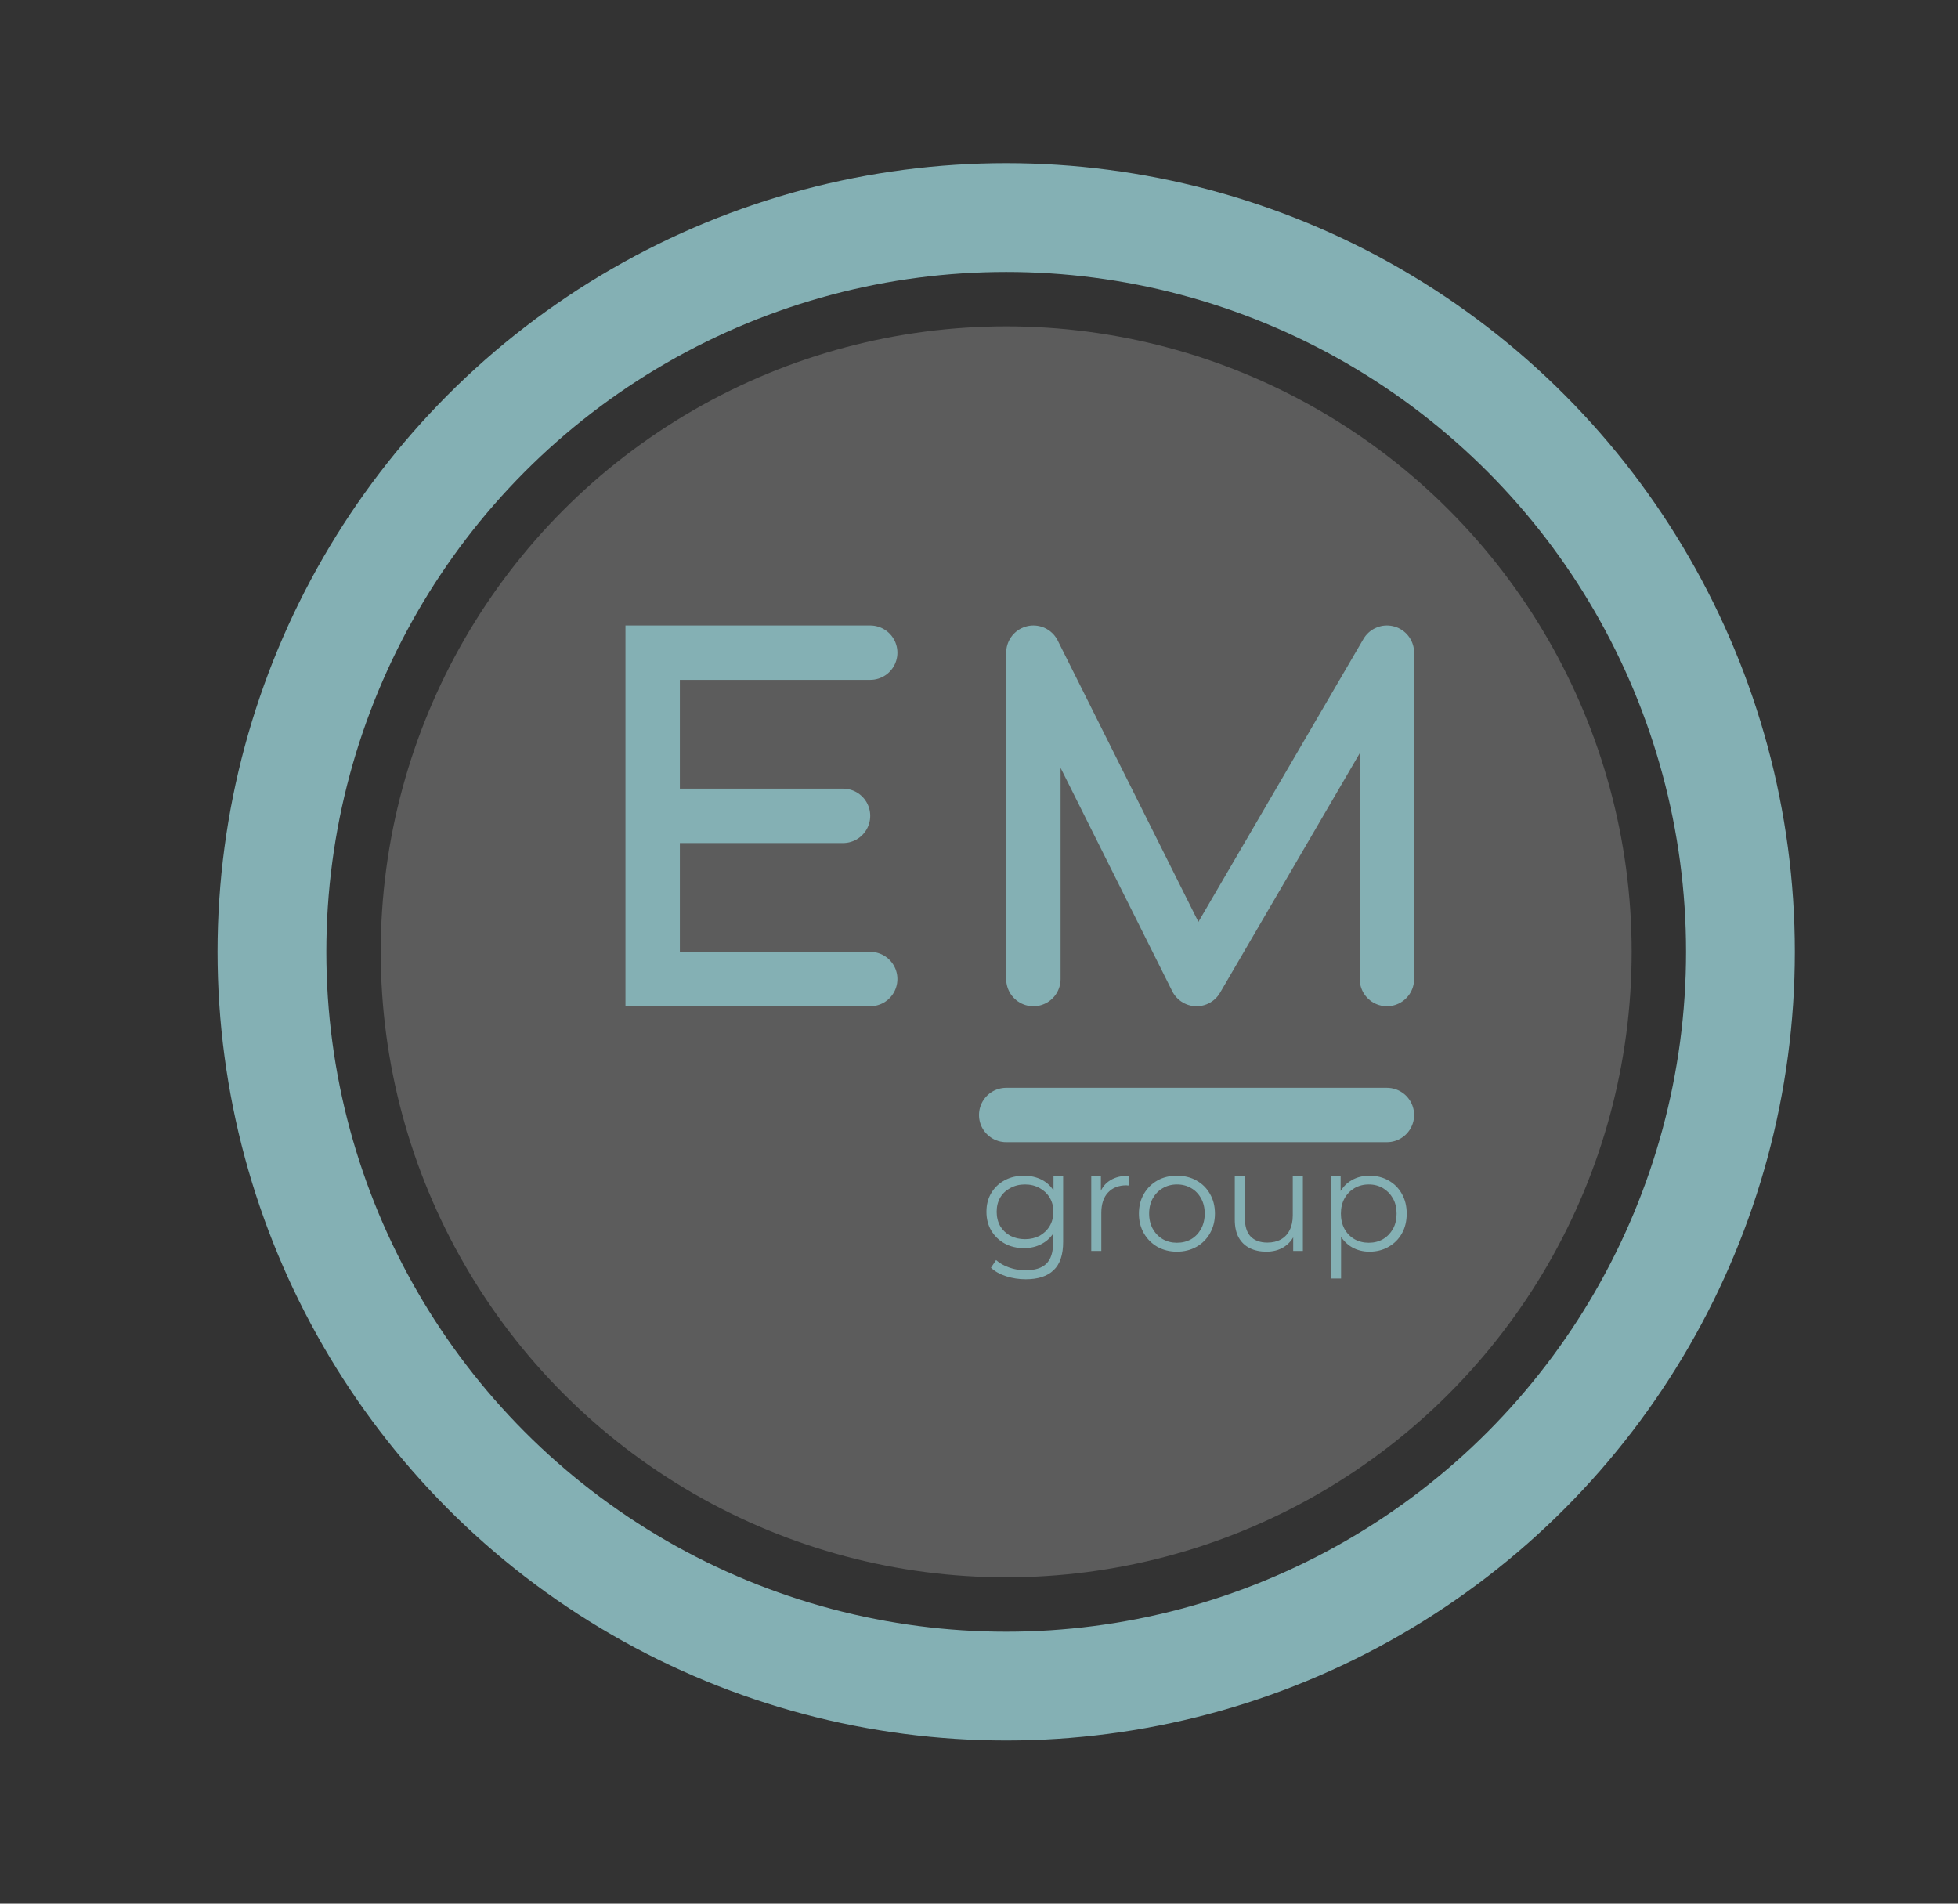
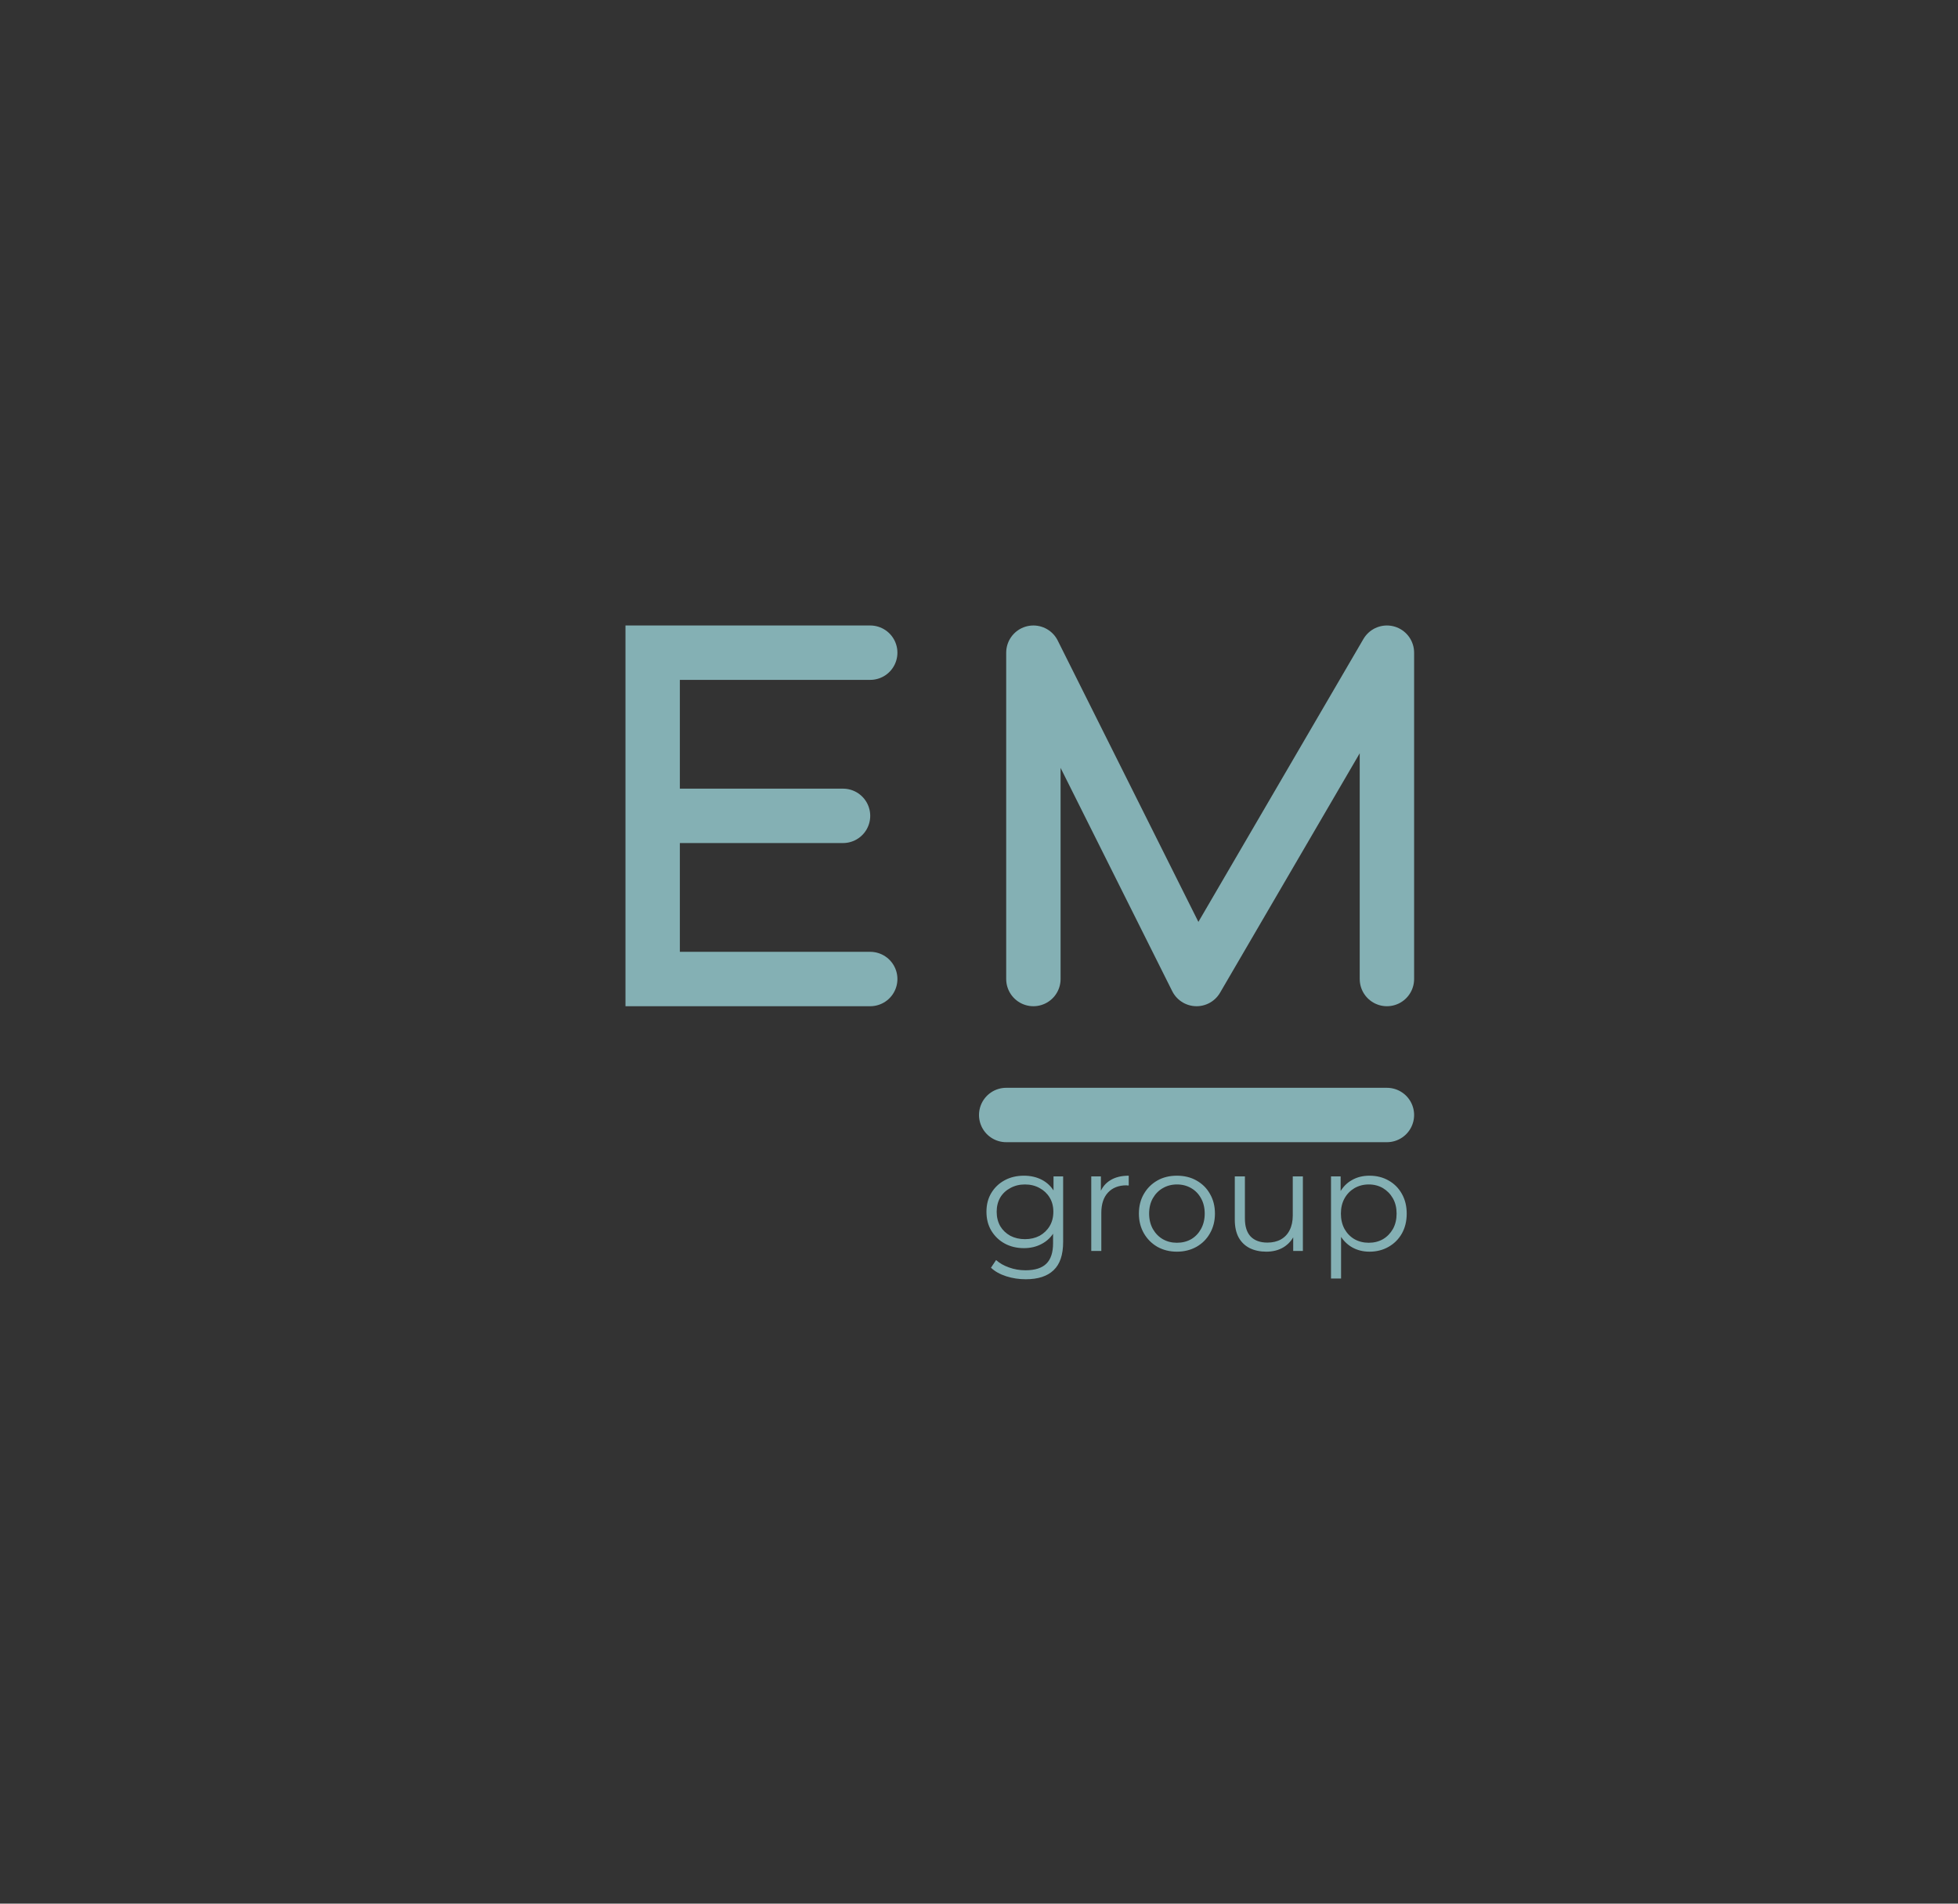
<svg xmlns="http://www.w3.org/2000/svg" width="36" height="35" viewBox="0 0 36 35" fill="none">
  <rect x="0" y="0" width="36" height="35" fill="#333333" stroke="none" />
-   <circle cx="18.5" cy="17.5" r="11.5" fill="white" fill-opacity="0.2" />
-   <circle cx="18.5" cy="17.5" r="13.5" stroke="#84B0B4" stroke-width="2" />
  <path d="M16 12H12V15M16 18H12V15M12 15H15.5" stroke="#84B0B4" stroke-linecap="round" />
  <path d="M19 18V12L22 18L25.5 12V18M18.5 20.5H25.5" stroke="#84B0B4" stroke-linecap="round" stroke-linejoin="round" />
  <path d="M18.86 23.52C18.735 23.52 18.615 23.502 18.5 23.465C18.385 23.428 18.292 23.376 18.22 23.308L18.314 23.167C18.379 23.225 18.458 23.27 18.552 23.303C18.648 23.338 18.749 23.355 18.855 23.355C19.029 23.355 19.157 23.314 19.239 23.233C19.321 23.152 19.362 23.027 19.362 22.856V22.514L19.388 22.279L19.37 22.044V21.629H19.547V22.833C19.547 23.07 19.489 23.243 19.372 23.353C19.257 23.464 19.087 23.52 18.86 23.52ZM18.826 22.948C18.696 22.948 18.578 22.92 18.474 22.864C18.369 22.807 18.287 22.727 18.226 22.626C18.166 22.525 18.137 22.41 18.137 22.279C18.137 22.148 18.166 22.034 18.226 21.934C18.287 21.833 18.369 21.755 18.474 21.699C18.578 21.643 18.696 21.616 18.826 21.616C18.948 21.616 19.058 21.641 19.155 21.691C19.253 21.742 19.331 21.817 19.388 21.916C19.445 22.015 19.474 22.136 19.474 22.279C19.474 22.422 19.445 22.543 19.388 22.642C19.331 22.741 19.253 22.817 19.155 22.869C19.058 22.922 18.948 22.948 18.826 22.948ZM18.845 22.783C18.946 22.783 19.035 22.762 19.114 22.721C19.192 22.677 19.254 22.618 19.299 22.543C19.345 22.466 19.367 22.378 19.367 22.279C19.367 22.18 19.345 22.093 19.299 22.018C19.254 21.943 19.192 21.885 19.114 21.843C19.035 21.799 18.946 21.777 18.845 21.777C18.745 21.777 18.656 21.799 18.576 21.843C18.497 21.885 18.435 21.943 18.39 22.018C18.347 22.093 18.325 22.18 18.325 22.279C18.325 22.378 18.347 22.466 18.39 22.543C18.435 22.618 18.497 22.677 18.576 22.721C18.656 22.762 18.745 22.783 18.845 22.783ZM20.064 23V21.629H20.241V22.002L20.223 21.937C20.261 21.832 20.326 21.753 20.416 21.699C20.507 21.643 20.619 21.616 20.753 21.616V21.796C20.746 21.796 20.739 21.796 20.732 21.796C20.725 21.794 20.718 21.793 20.711 21.793C20.567 21.793 20.454 21.838 20.372 21.926C20.29 22.013 20.249 22.138 20.249 22.3V23H20.064ZM21.638 23.013C21.505 23.013 21.386 22.983 21.28 22.924C21.175 22.863 21.093 22.781 21.032 22.676C20.971 22.57 20.94 22.449 20.94 22.313C20.94 22.175 20.971 22.054 21.032 21.95C21.093 21.845 21.175 21.764 21.28 21.704C21.384 21.645 21.504 21.616 21.638 21.616C21.774 21.616 21.894 21.645 21.998 21.704C22.105 21.764 22.187 21.845 22.246 21.95C22.307 22.054 22.338 22.175 22.338 22.313C22.338 22.449 22.307 22.57 22.246 22.676C22.187 22.781 22.105 22.863 21.998 22.924C21.892 22.983 21.772 23.013 21.638 23.013ZM21.638 22.849C21.737 22.849 21.825 22.827 21.902 22.783C21.978 22.738 22.038 22.675 22.082 22.595C22.127 22.513 22.15 22.419 22.15 22.313C22.15 22.205 22.127 22.111 22.082 22.031C22.038 21.951 21.978 21.889 21.902 21.845C21.825 21.8 21.738 21.777 21.64 21.777C21.543 21.777 21.456 21.8 21.379 21.845C21.302 21.889 21.242 21.951 21.196 22.031C21.151 22.111 21.128 22.205 21.128 22.313C21.128 22.419 21.151 22.513 21.196 22.595C21.242 22.675 21.302 22.738 21.379 22.783C21.456 22.827 21.542 22.849 21.638 22.849ZM23.283 23.013C23.167 23.013 23.065 22.991 22.978 22.948C22.891 22.904 22.823 22.839 22.774 22.752C22.727 22.665 22.703 22.556 22.703 22.425V21.629H22.889V22.404C22.889 22.551 22.925 22.661 22.996 22.736C23.069 22.809 23.171 22.846 23.302 22.846C23.397 22.846 23.48 22.827 23.55 22.788C23.621 22.748 23.675 22.691 23.712 22.616C23.75 22.541 23.769 22.451 23.769 22.347V21.629H23.955V23H23.777V22.624L23.806 22.692C23.762 22.793 23.694 22.872 23.602 22.93C23.512 22.985 23.405 23.013 23.283 23.013ZM25.18 23.013C25.061 23.013 24.954 22.986 24.858 22.932C24.762 22.876 24.686 22.797 24.628 22.694C24.573 22.59 24.545 22.463 24.545 22.313C24.545 22.163 24.573 22.037 24.628 21.934C24.684 21.83 24.76 21.75 24.856 21.697C24.951 21.642 25.059 21.616 25.18 21.616C25.31 21.616 25.427 21.645 25.53 21.704C25.634 21.762 25.716 21.844 25.775 21.95C25.834 22.054 25.864 22.175 25.864 22.313C25.864 22.452 25.834 22.574 25.775 22.679C25.716 22.783 25.634 22.865 25.53 22.924C25.427 22.983 25.31 23.013 25.18 23.013ZM24.472 23.507V21.629H24.649V22.041L24.631 22.316L24.657 22.593V23.507H24.472ZM25.166 22.849C25.264 22.849 25.351 22.827 25.428 22.783C25.504 22.738 25.565 22.675 25.611 22.595C25.656 22.513 25.678 22.419 25.678 22.313C25.678 22.207 25.656 22.114 25.611 22.034C25.565 21.953 25.504 21.891 25.428 21.845C25.351 21.8 25.264 21.777 25.166 21.777C25.069 21.777 24.981 21.8 24.903 21.845C24.826 21.891 24.765 21.953 24.72 22.034C24.676 22.114 24.654 22.207 24.654 22.313C24.654 22.419 24.676 22.513 24.72 22.595C24.765 22.675 24.826 22.738 24.903 22.783C24.981 22.827 25.069 22.849 25.166 22.849Z" fill="#84B0B4" />
</svg>